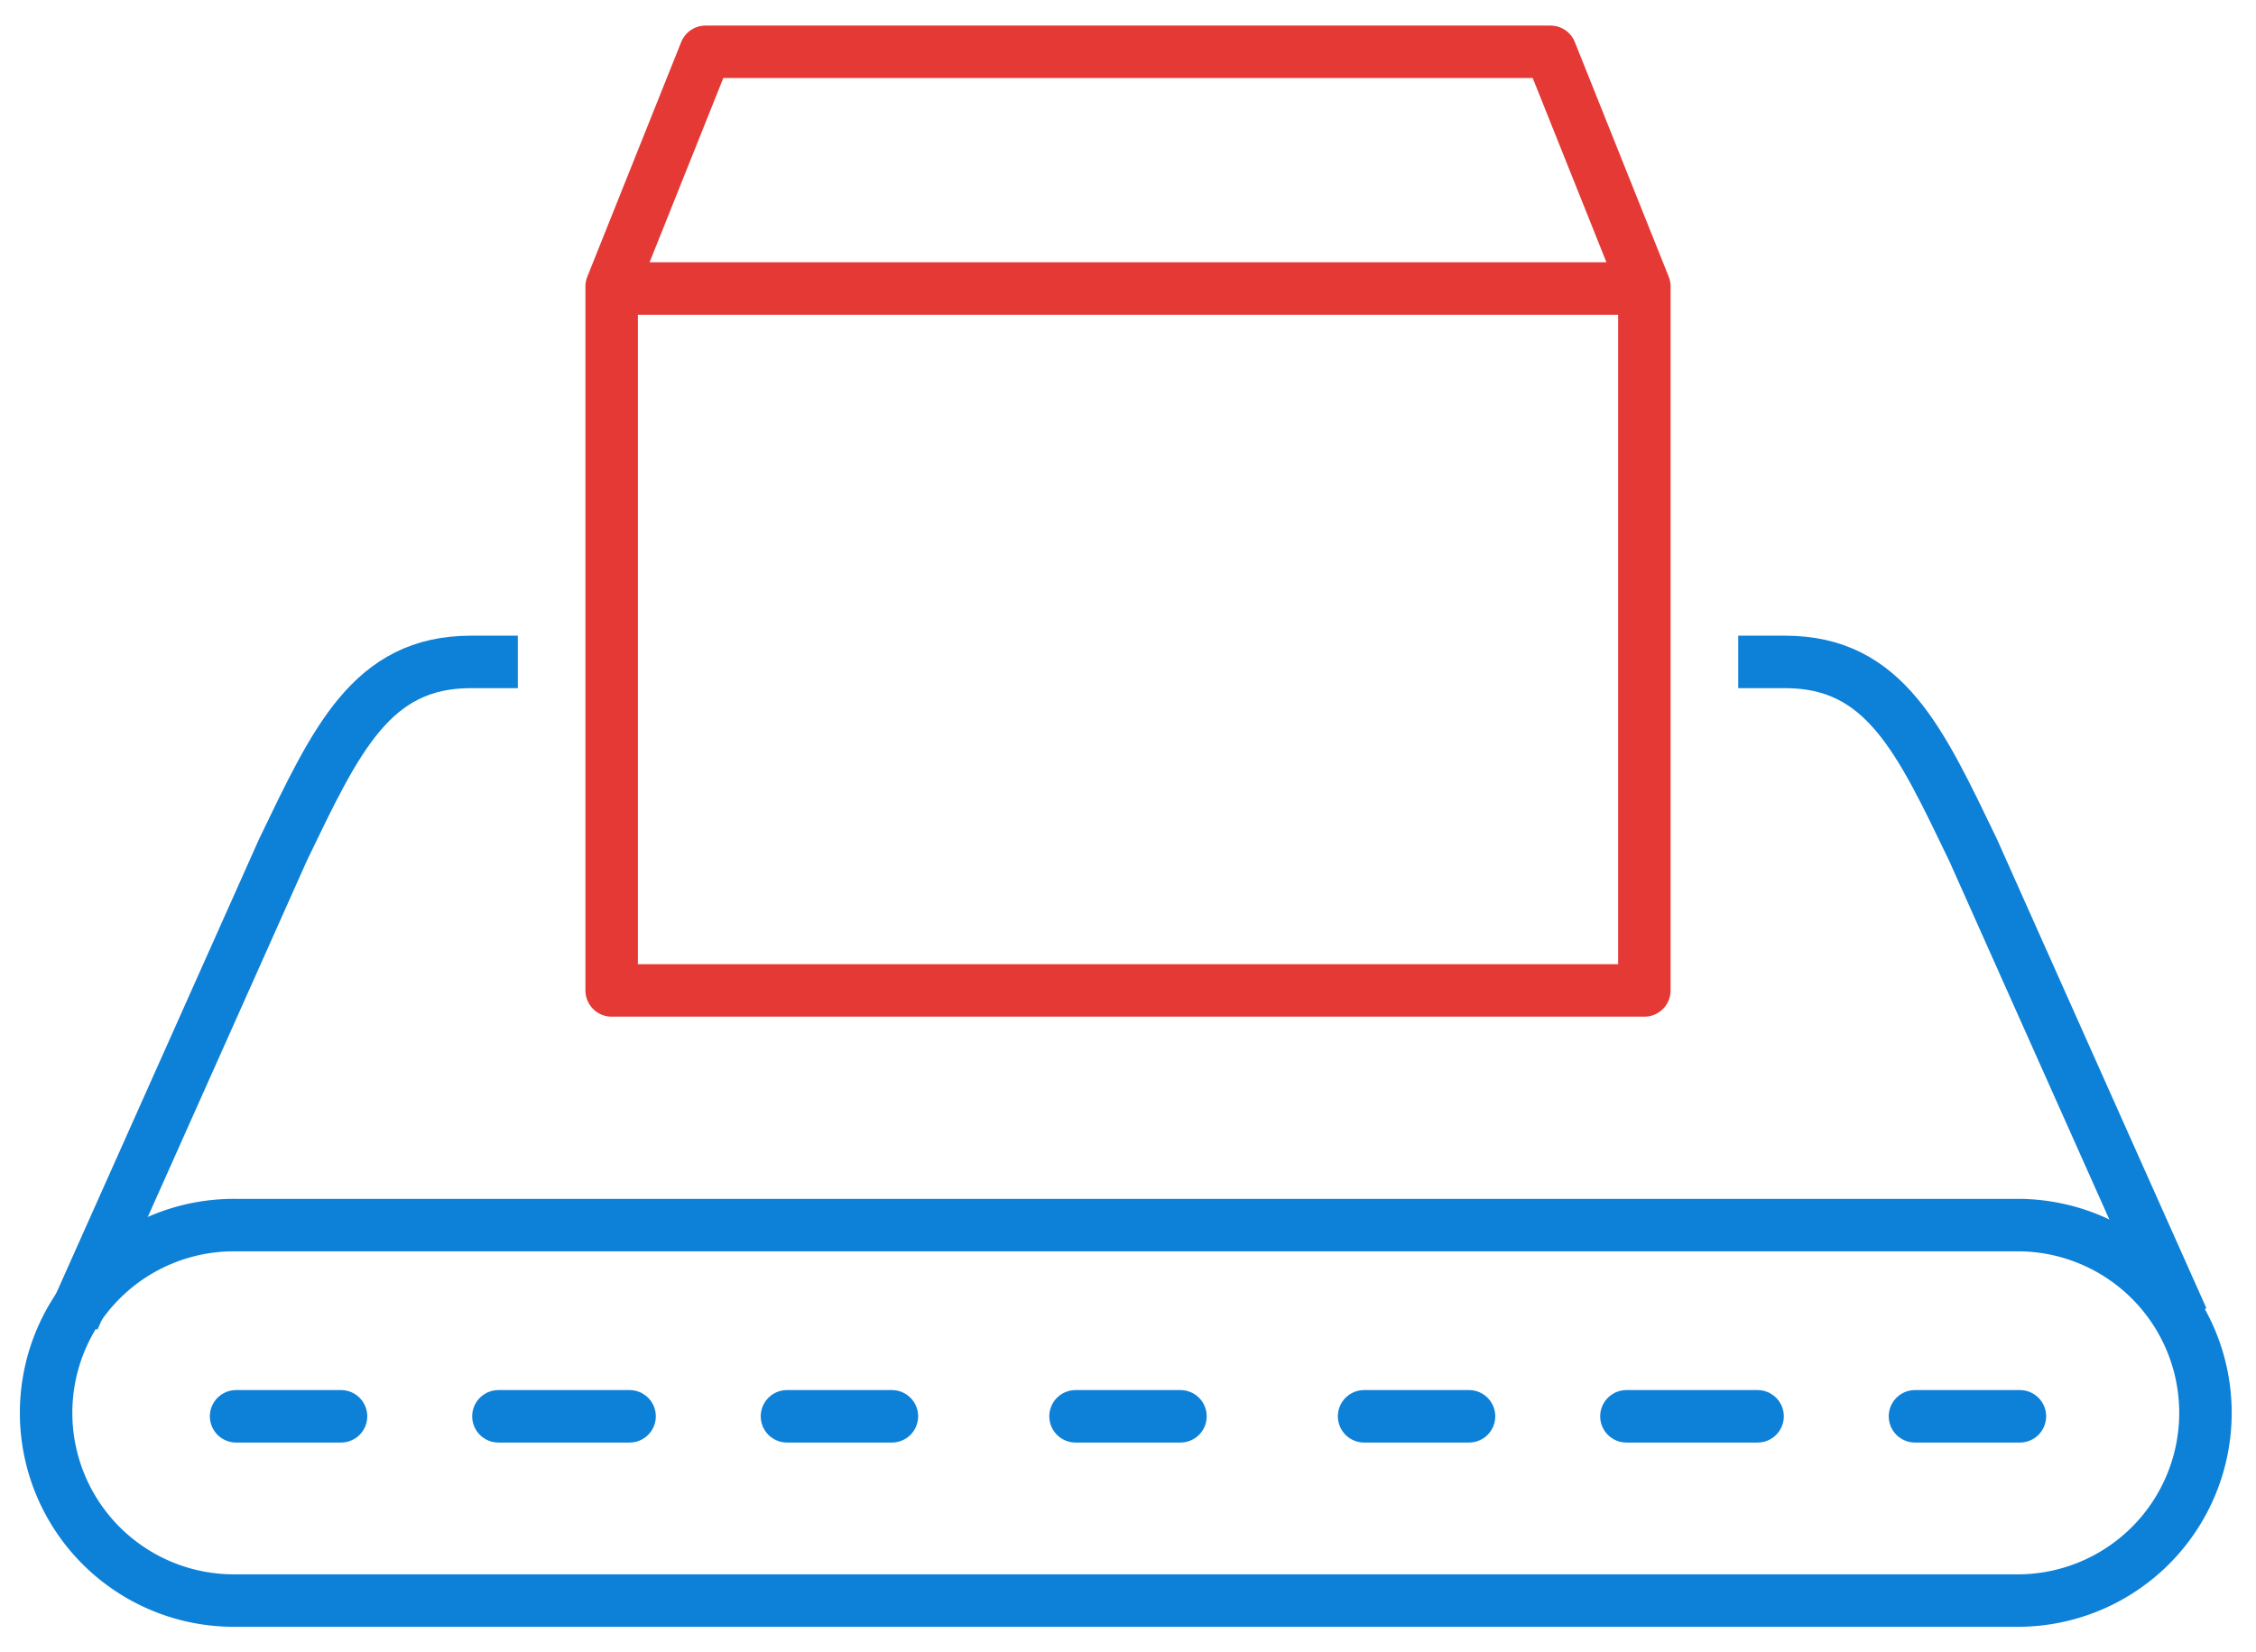
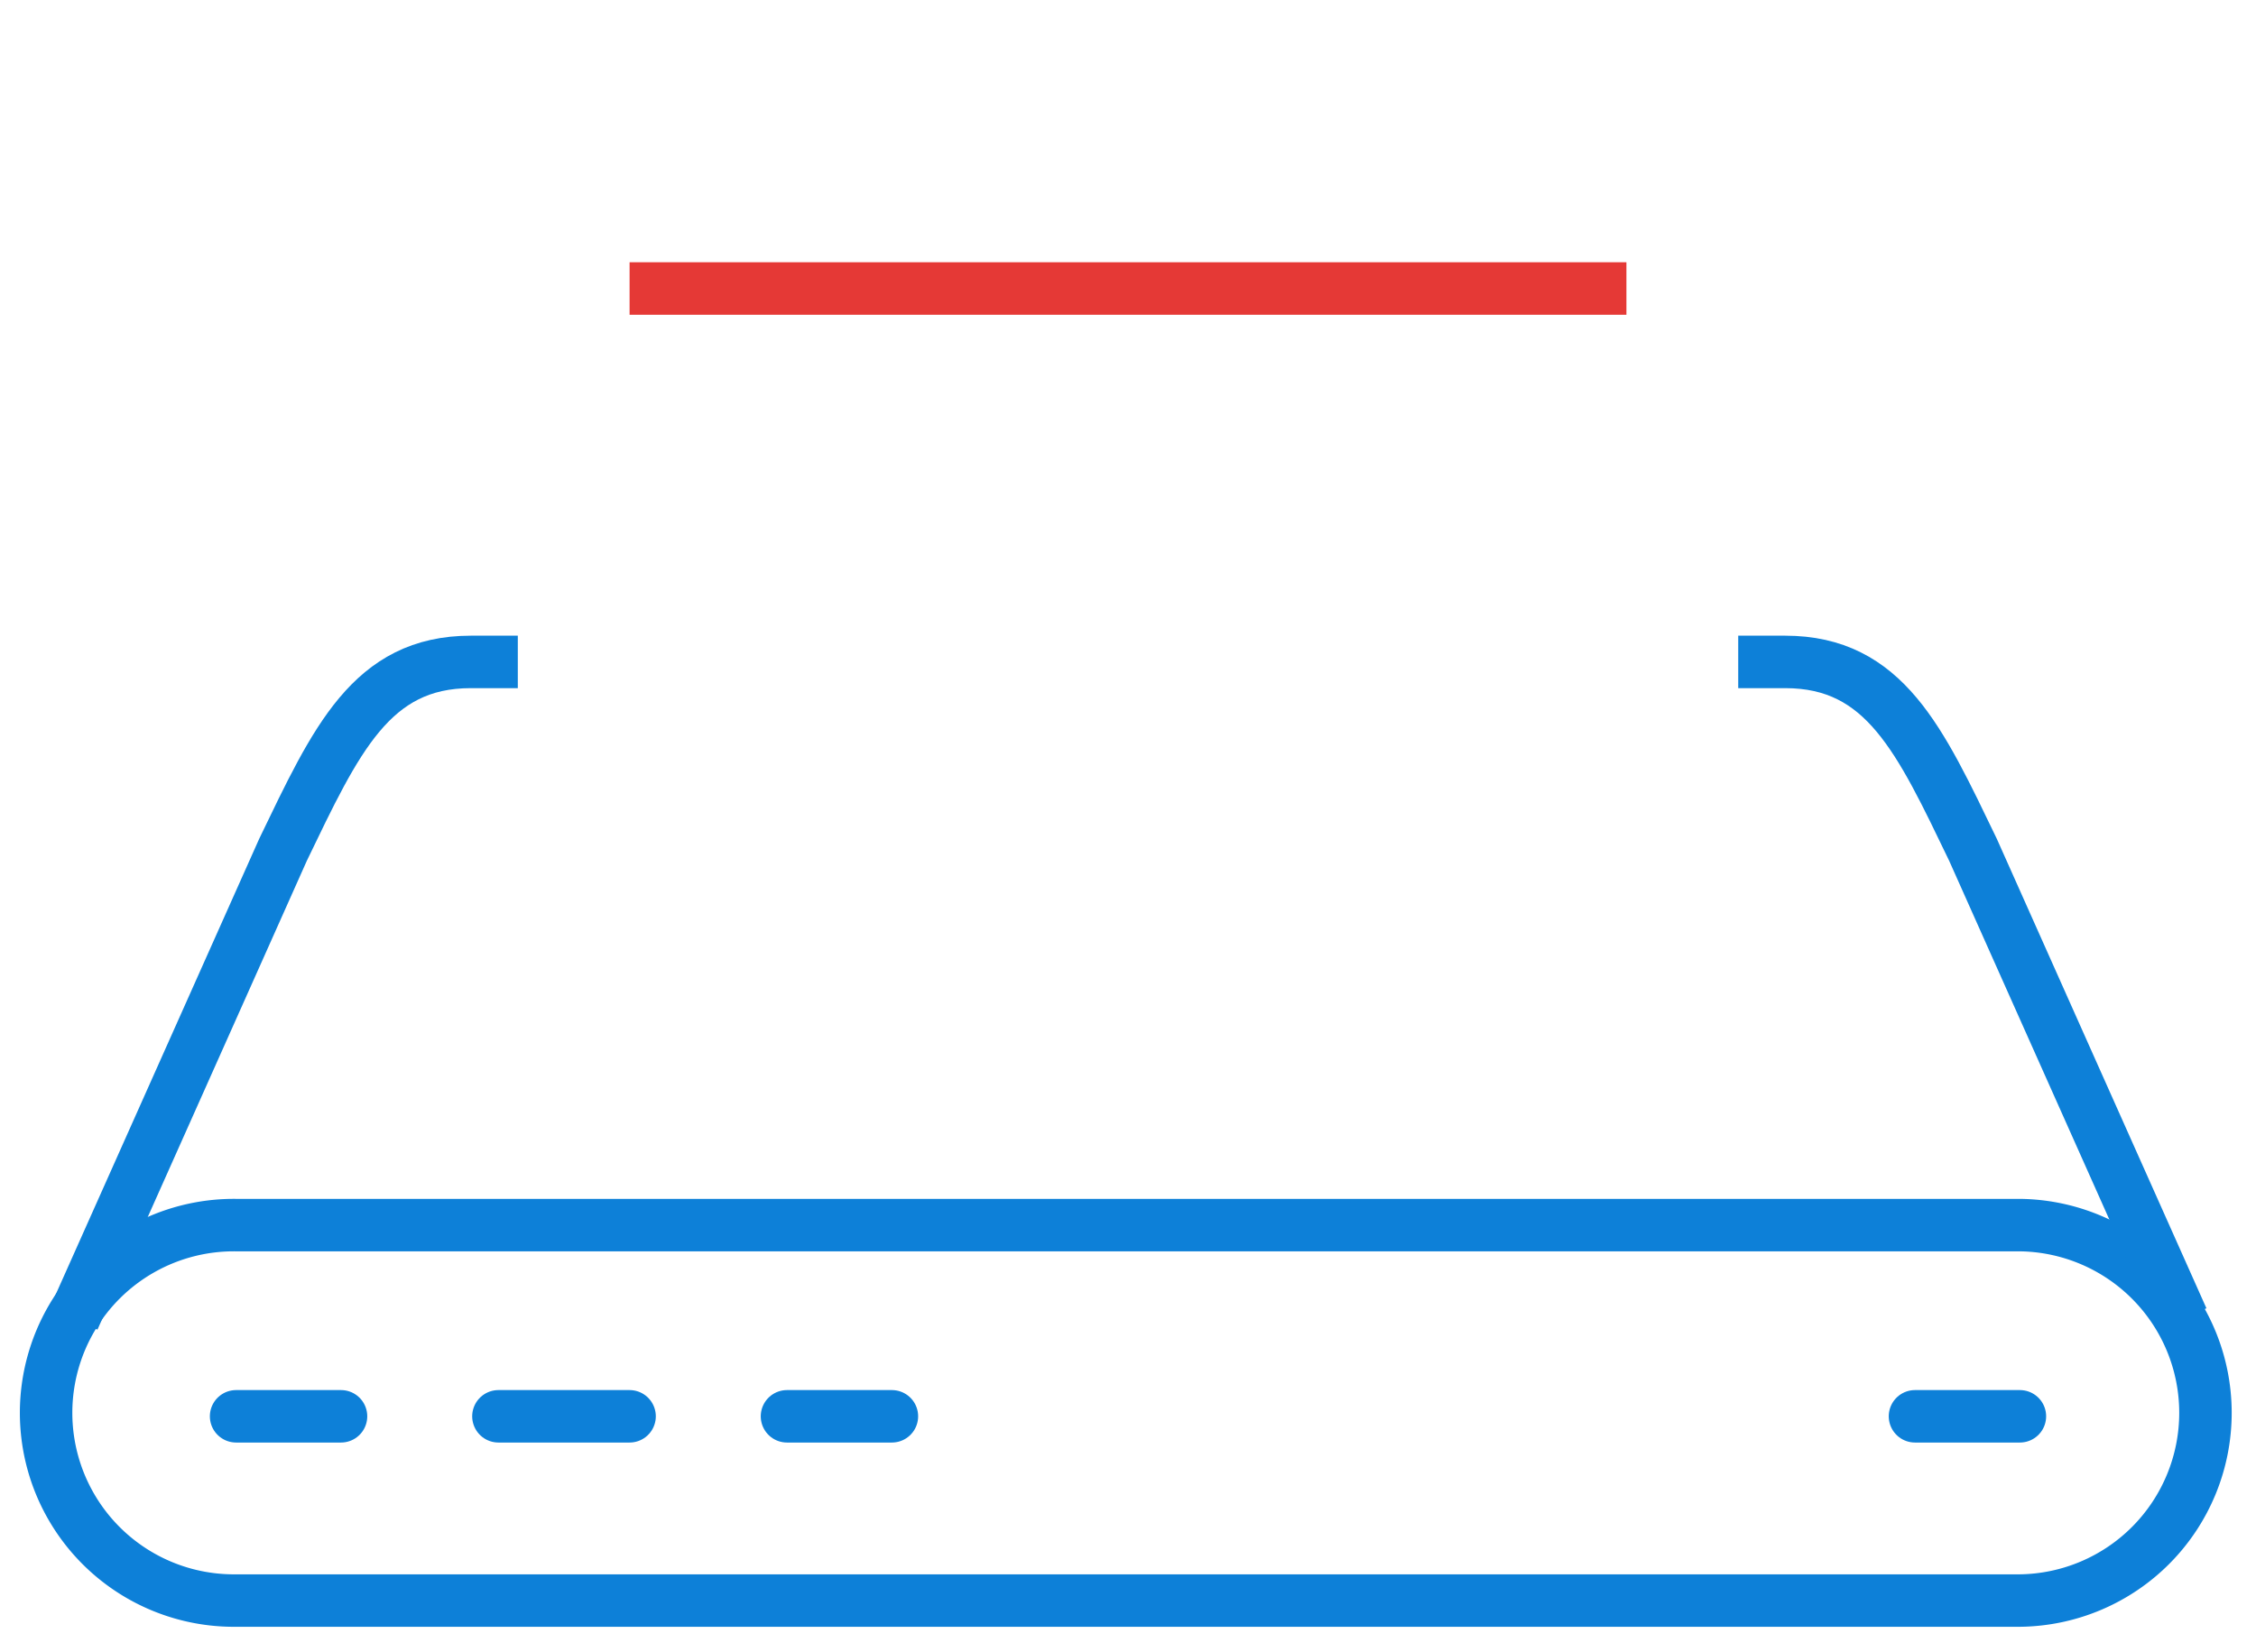
<svg xmlns="http://www.w3.org/2000/svg" width="86" height="63" viewBox="0 0 86 63">
  <defs>
    <clipPath id="clip-path">
      <rect id="Rectangle_1783" data-name="Rectangle 1783" width="86" height="63" transform="translate(-0.055 0.172)" fill="none" />
    </clipPath>
  </defs>
  <g id="Group_359" data-name="Group 359" transform="translate(0.055 0.161)">
-     <line id="Line_77" data-name="Line 77" x1="4" transform="translate(40.945 53.839)" fill="none" stroke="#0d80d8" stroke-linecap="round" stroke-linejoin="round" stroke-width="2" />
    <line id="Line_78" data-name="Line 78" x2="4" transform="translate(8.945 53.839)" fill="none" stroke="#0d80d8" stroke-linecap="round" stroke-linejoin="round" stroke-width="2" />
    <line id="Line_79" data-name="Line 79" x2="4" transform="translate(29.945 53.839)" fill="none" stroke="#0d80d8" stroke-linecap="round" stroke-linejoin="round" stroke-width="2" />
    <line id="Line_80" data-name="Line 80" x2="5" transform="translate(18.945 53.839)" fill="none" stroke="#0d80d8" stroke-linecap="round" stroke-linejoin="round" stroke-width="2" />
    <line id="Line_81" data-name="Line 81" x1="4" transform="translate(72.945 53.839)" fill="none" stroke="#0d80d8" stroke-linecap="round" stroke-linejoin="round" stroke-width="2" />
-     <line id="Line_82" data-name="Line 82" x1="4" transform="translate(51.945 53.839)" fill="none" stroke="#0d80d8" stroke-linecap="round" stroke-linejoin="round" stroke-width="2" />
-     <line id="Line_83" data-name="Line 83" x1="5" transform="translate(61.945 53.839)" fill="none" stroke="#0d80d8" stroke-linecap="round" stroke-linejoin="round" stroke-width="2" />
    <g id="Group_358" data-name="Group 358" transform="translate(0 -0.333)">
      <g id="Group_357" data-name="Group 357" clip-path="url(#clip-path)">
        <path id="Path_90531" data-name="Path 90531" d="M18.472,14H16.682c-3.8,0-5.144,2.983-7.158,7.158L1.535,39.051" transform="translate(1.212 11.409)" fill="none" stroke="#0d80d8" stroke-linejoin="round" stroke-width="2" />
        <path id="Path_90532" data-name="Path 90532" d="M42.156,40.315h34a7.158,7.158,0,0,0,0-14.315h-68a7.158,7.158,0,1,0,0,14.315Z" transform="translate(0.789 20.882)" fill="none" stroke="#0d80d8" stroke-linejoin="round" stroke-width="2" />
        <path id="Path_90533" data-name="Path 90533" d="M37,14h1.789c3.8,0,5.144,2.983,7.158,7.158l7.988,17.894" transform="translate(29.207 11.409)" fill="none" stroke="#0d80d8" stroke-linejoin="round" stroke-width="2" />
-         <path id="Path_90534" data-name="Path 90534" d="M32.683,36.788H13V9.947L16.579,1H48.788l3.579,8.947V36.788Z" transform="translate(10.262 1.147)" fill="none" stroke="#e53936" stroke-linejoin="round" stroke-width="2" />
        <line id="Line_84" data-name="Line 84" x2="38" transform="translate(23.945 11.172)" fill="none" stroke="#e53936" stroke-linejoin="round" stroke-width="2" />
      </g>
    </g>
  </g>
</svg>